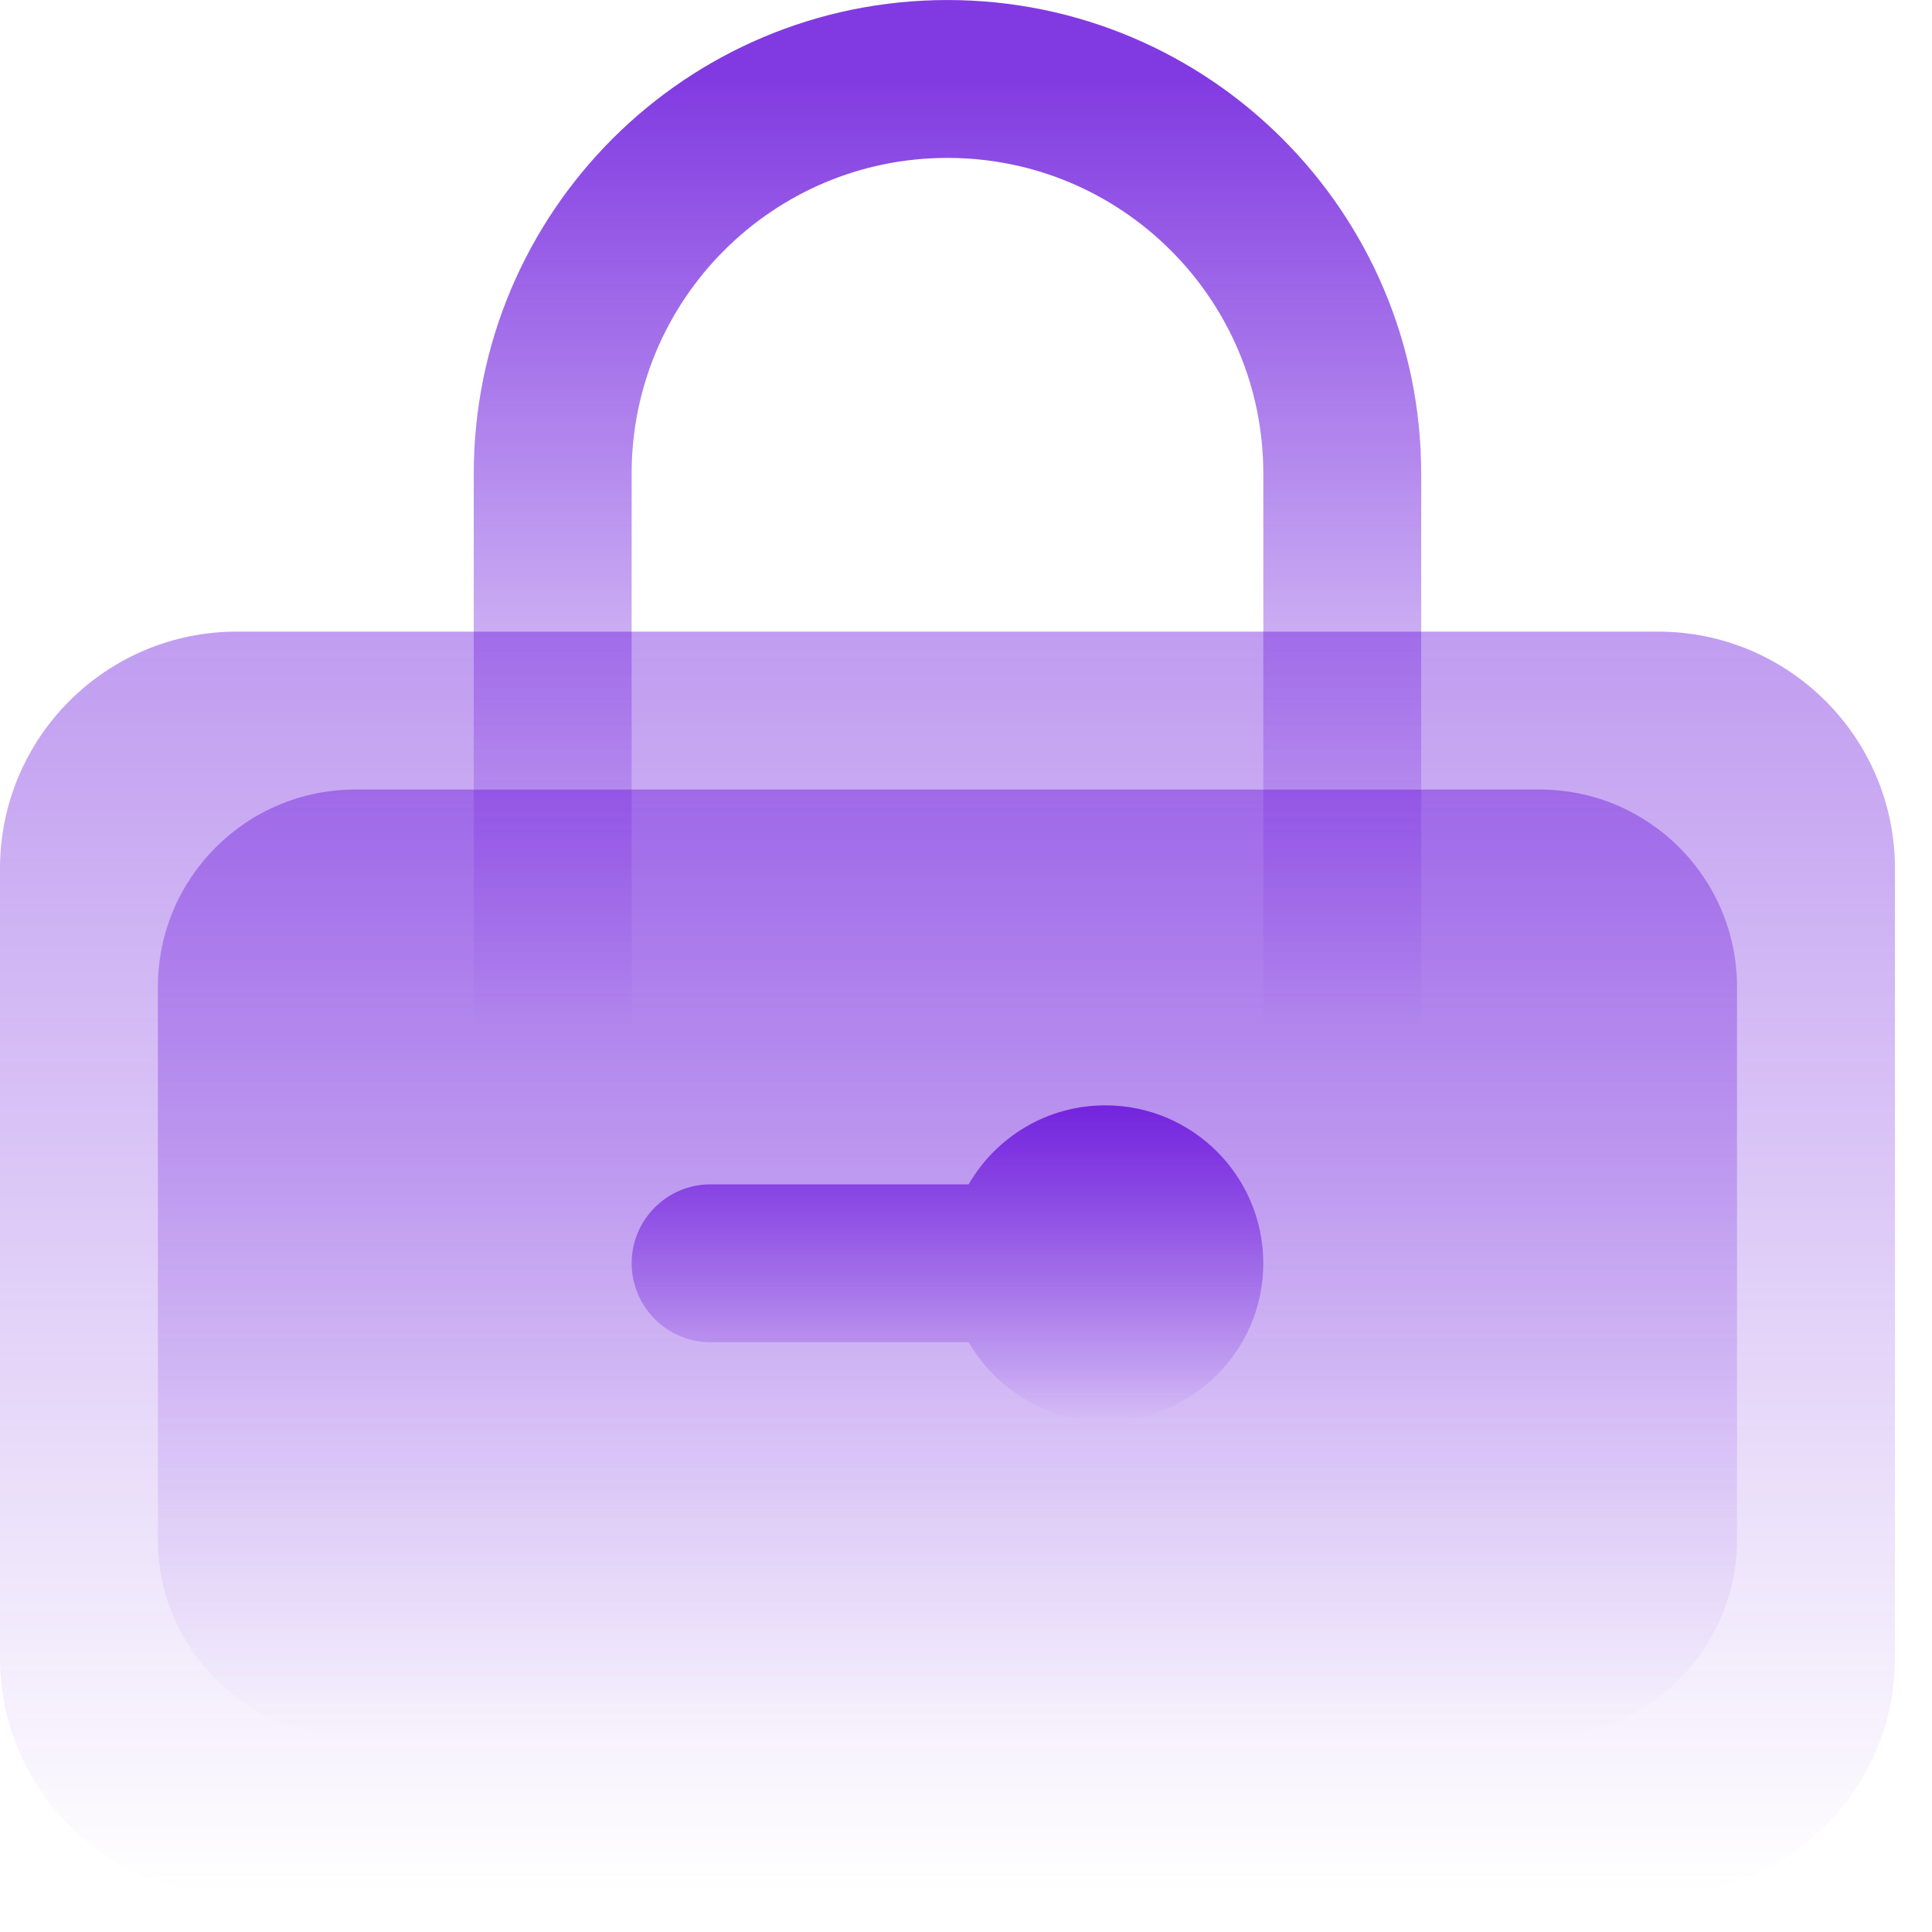
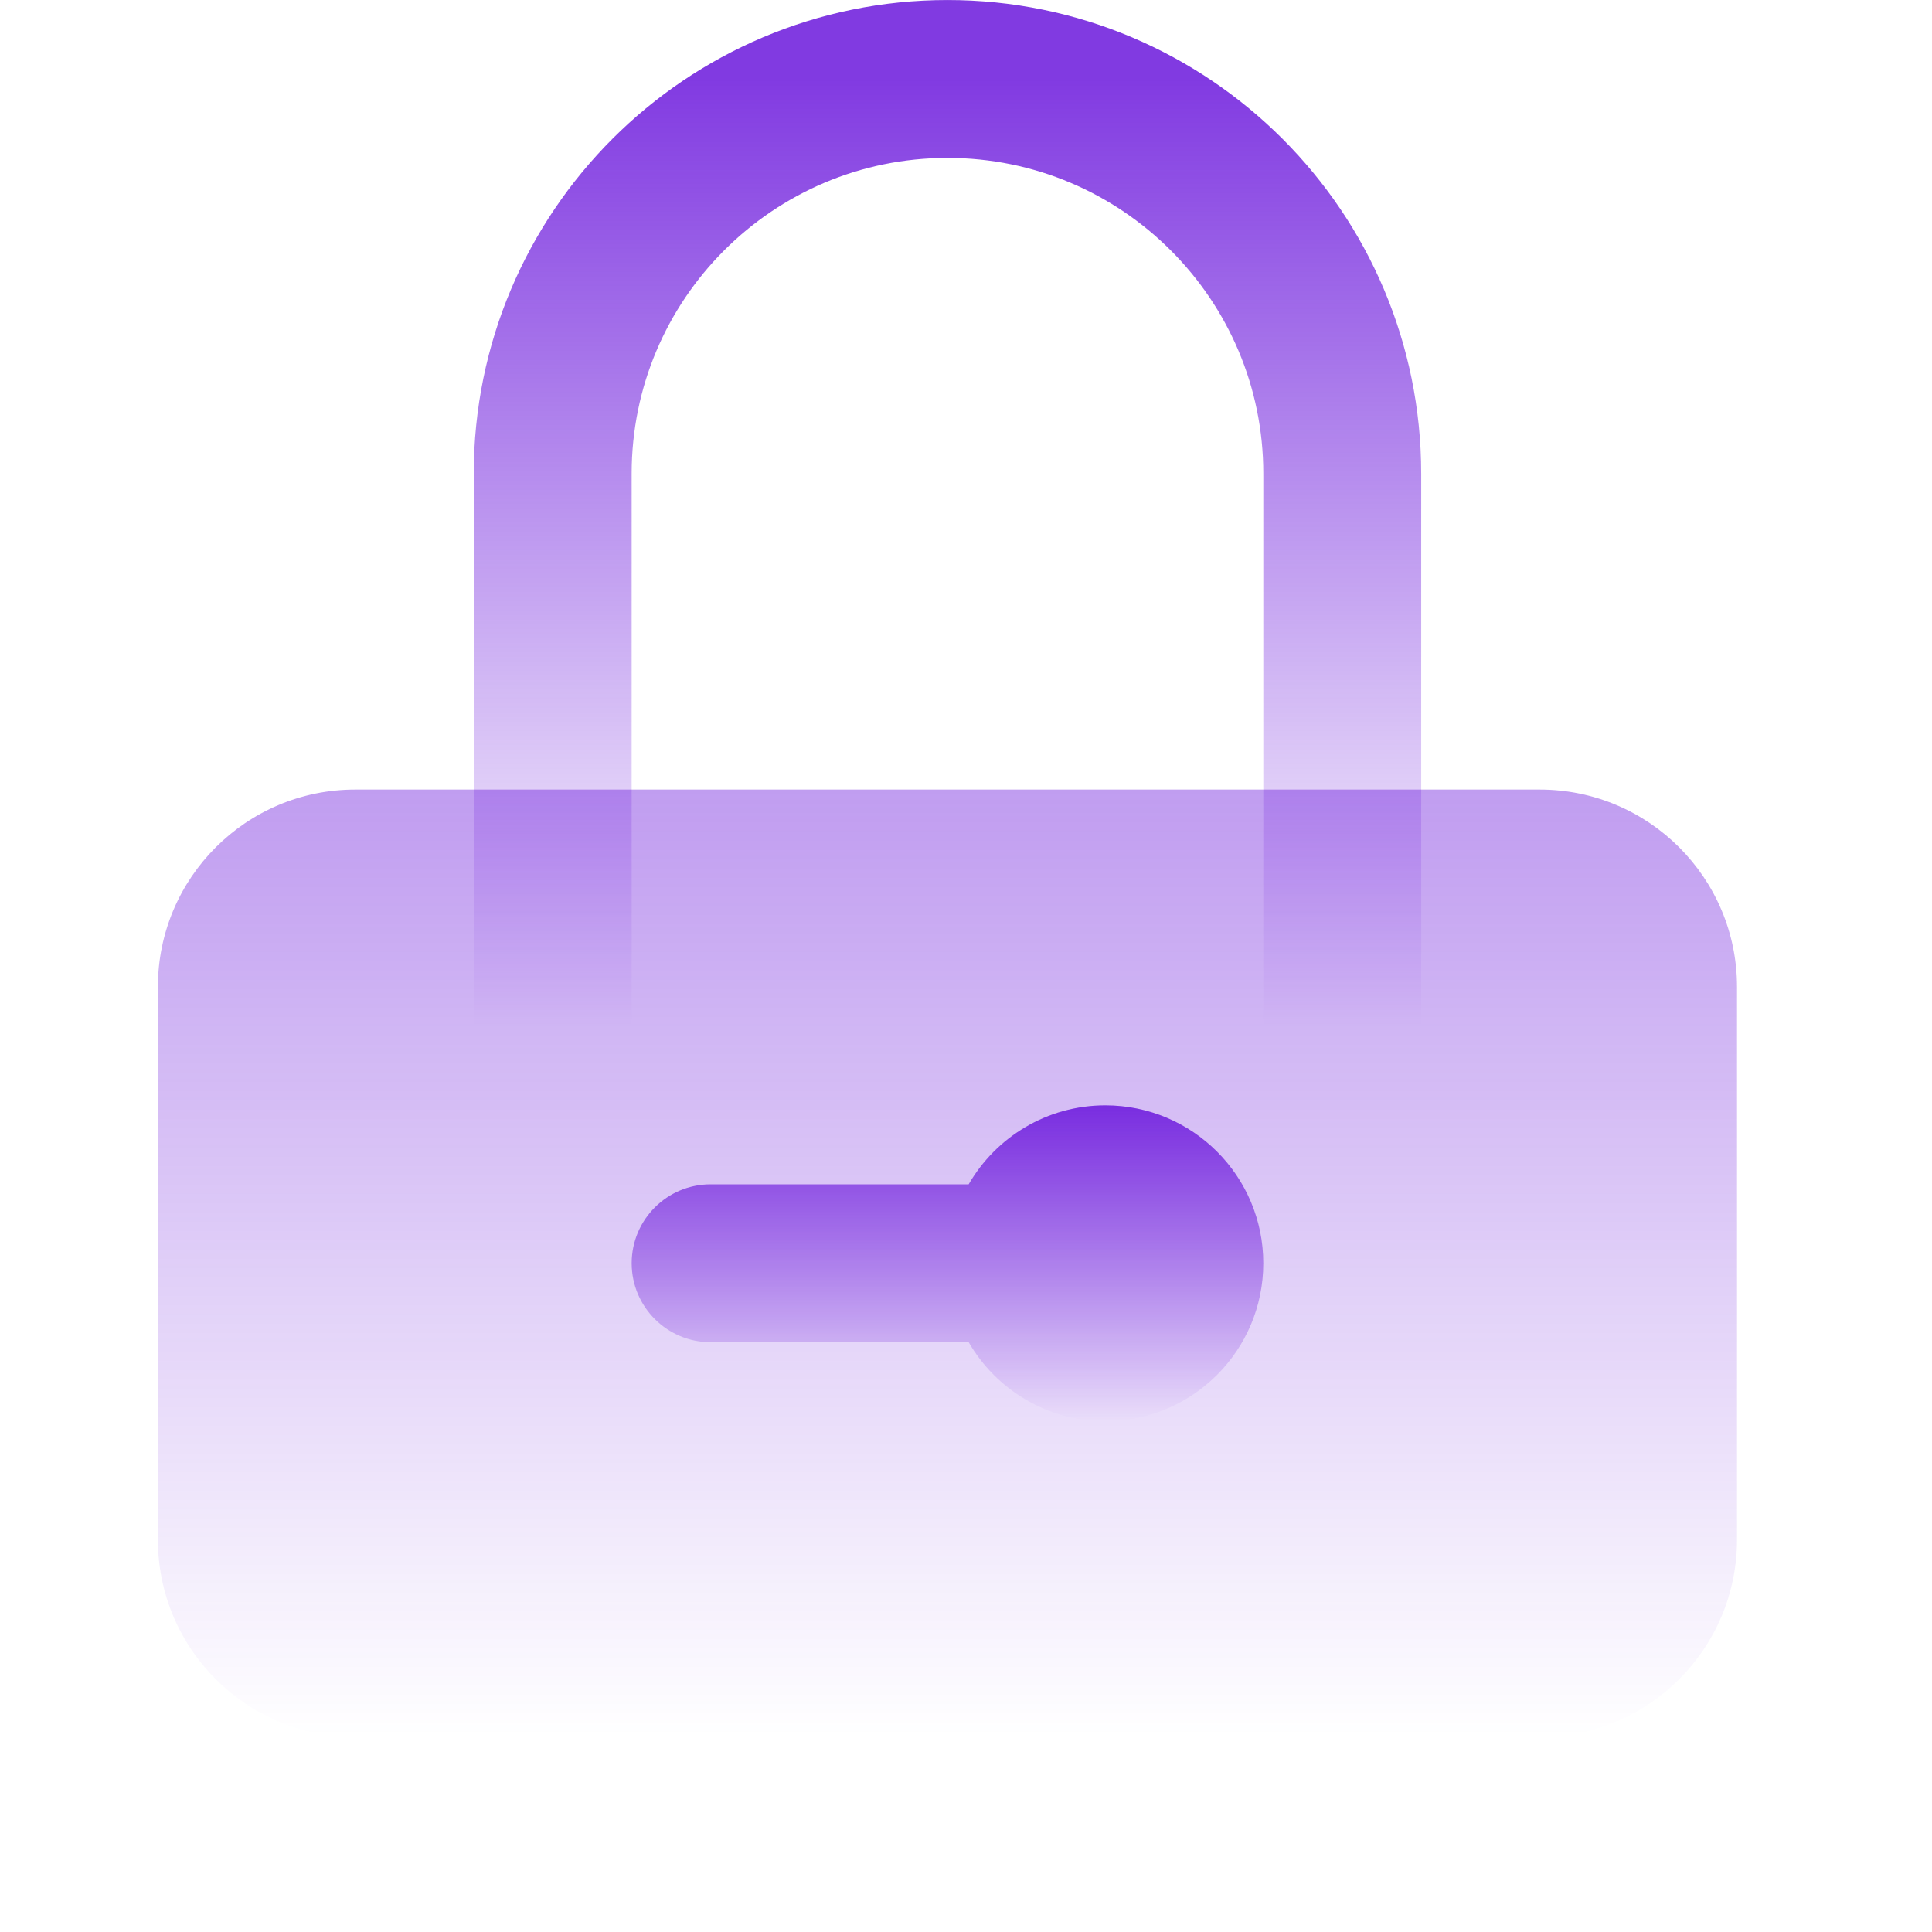
<svg xmlns="http://www.w3.org/2000/svg" width="40" height="40" viewBox="0 0 40 40" fill="none">
-   <path d="M0 17.981C0 15.273 2.196 13.077 4.904 13.077H34.328C37.037 13.077 39.233 15.273 39.233 17.981V34.328C39.233 37.037 37.037 39.232 34.328 39.232H4.904C2.196 39.232 0 37.037 0 34.328V17.981Z" fill="url(#paint0_linear_455_2773)" />
  <path d="M3.269 20.433C3.269 18.176 5.099 16.347 7.356 16.347H31.877C34.134 16.347 35.963 18.176 35.963 20.433V31.876C35.963 34.133 34.134 35.963 31.877 35.963H7.356C5.099 35.963 3.269 34.133 3.269 31.876V20.433Z" fill="url(#paint1_linear_455_2773)" />
  <path d="M27.79 21.251V9.808C27.79 5.294 24.13 1.635 19.616 1.635C15.102 1.635 11.443 5.294 11.443 9.808V21.251" stroke="url(#paint2_linear_455_2773)" stroke-width="3.269" />
  <path d="M22.885 22.885C24.691 22.885 26.155 24.349 26.155 26.154C26.155 27.96 24.691 29.424 22.885 29.424C21.675 29.424 20.62 28.766 20.055 27.789H14.712C13.81 27.789 13.078 27.057 13.078 26.154C13.078 25.252 13.81 24.52 14.712 24.52H20.055C20.62 23.543 21.676 22.885 22.885 22.885Z" fill="url(#paint3_linear_455_2773)" />
  <defs>
    <linearGradient id="paint0_linear_455_2773" x1="19.616" y1="13.077" x2="19.616" y2="39.232" gradientUnits="userSpaceOnUse">
      <stop stop-color="#6209DA" stop-opacity="0.4" />
      <stop offset="1" stop-color="#6209DA" stop-opacity="0" />
    </linearGradient>
    <linearGradient id="paint1_linear_455_2773" x1="19.616" y1="16.347" x2="19.616" y2="35.963" gradientUnits="userSpaceOnUse">
      <stop stop-color="#6209DA" stop-opacity="0.4" />
      <stop offset="1" stop-color="#6209DA" stop-opacity="0" />
    </linearGradient>
    <linearGradient id="paint2_linear_455_2773" x1="18.655" y1="1.635" x2="18.655" y2="21.251" gradientUnits="userSpaceOnUse">
      <stop stop-color="#6209DA" stop-opacity="0.8" />
      <stop offset="1" stop-color="#6209DA" stop-opacity="0" />
    </linearGradient>
    <linearGradient id="paint3_linear_455_2773" x1="18.847" y1="22.885" x2="18.847" y2="29.424" gradientUnits="userSpaceOnUse">
      <stop stop-color="#6209DA" stop-opacity="0.8" />
      <stop offset="1" stop-color="#6209DA" stop-opacity="0" />
    </linearGradient>
  </defs>
</svg>